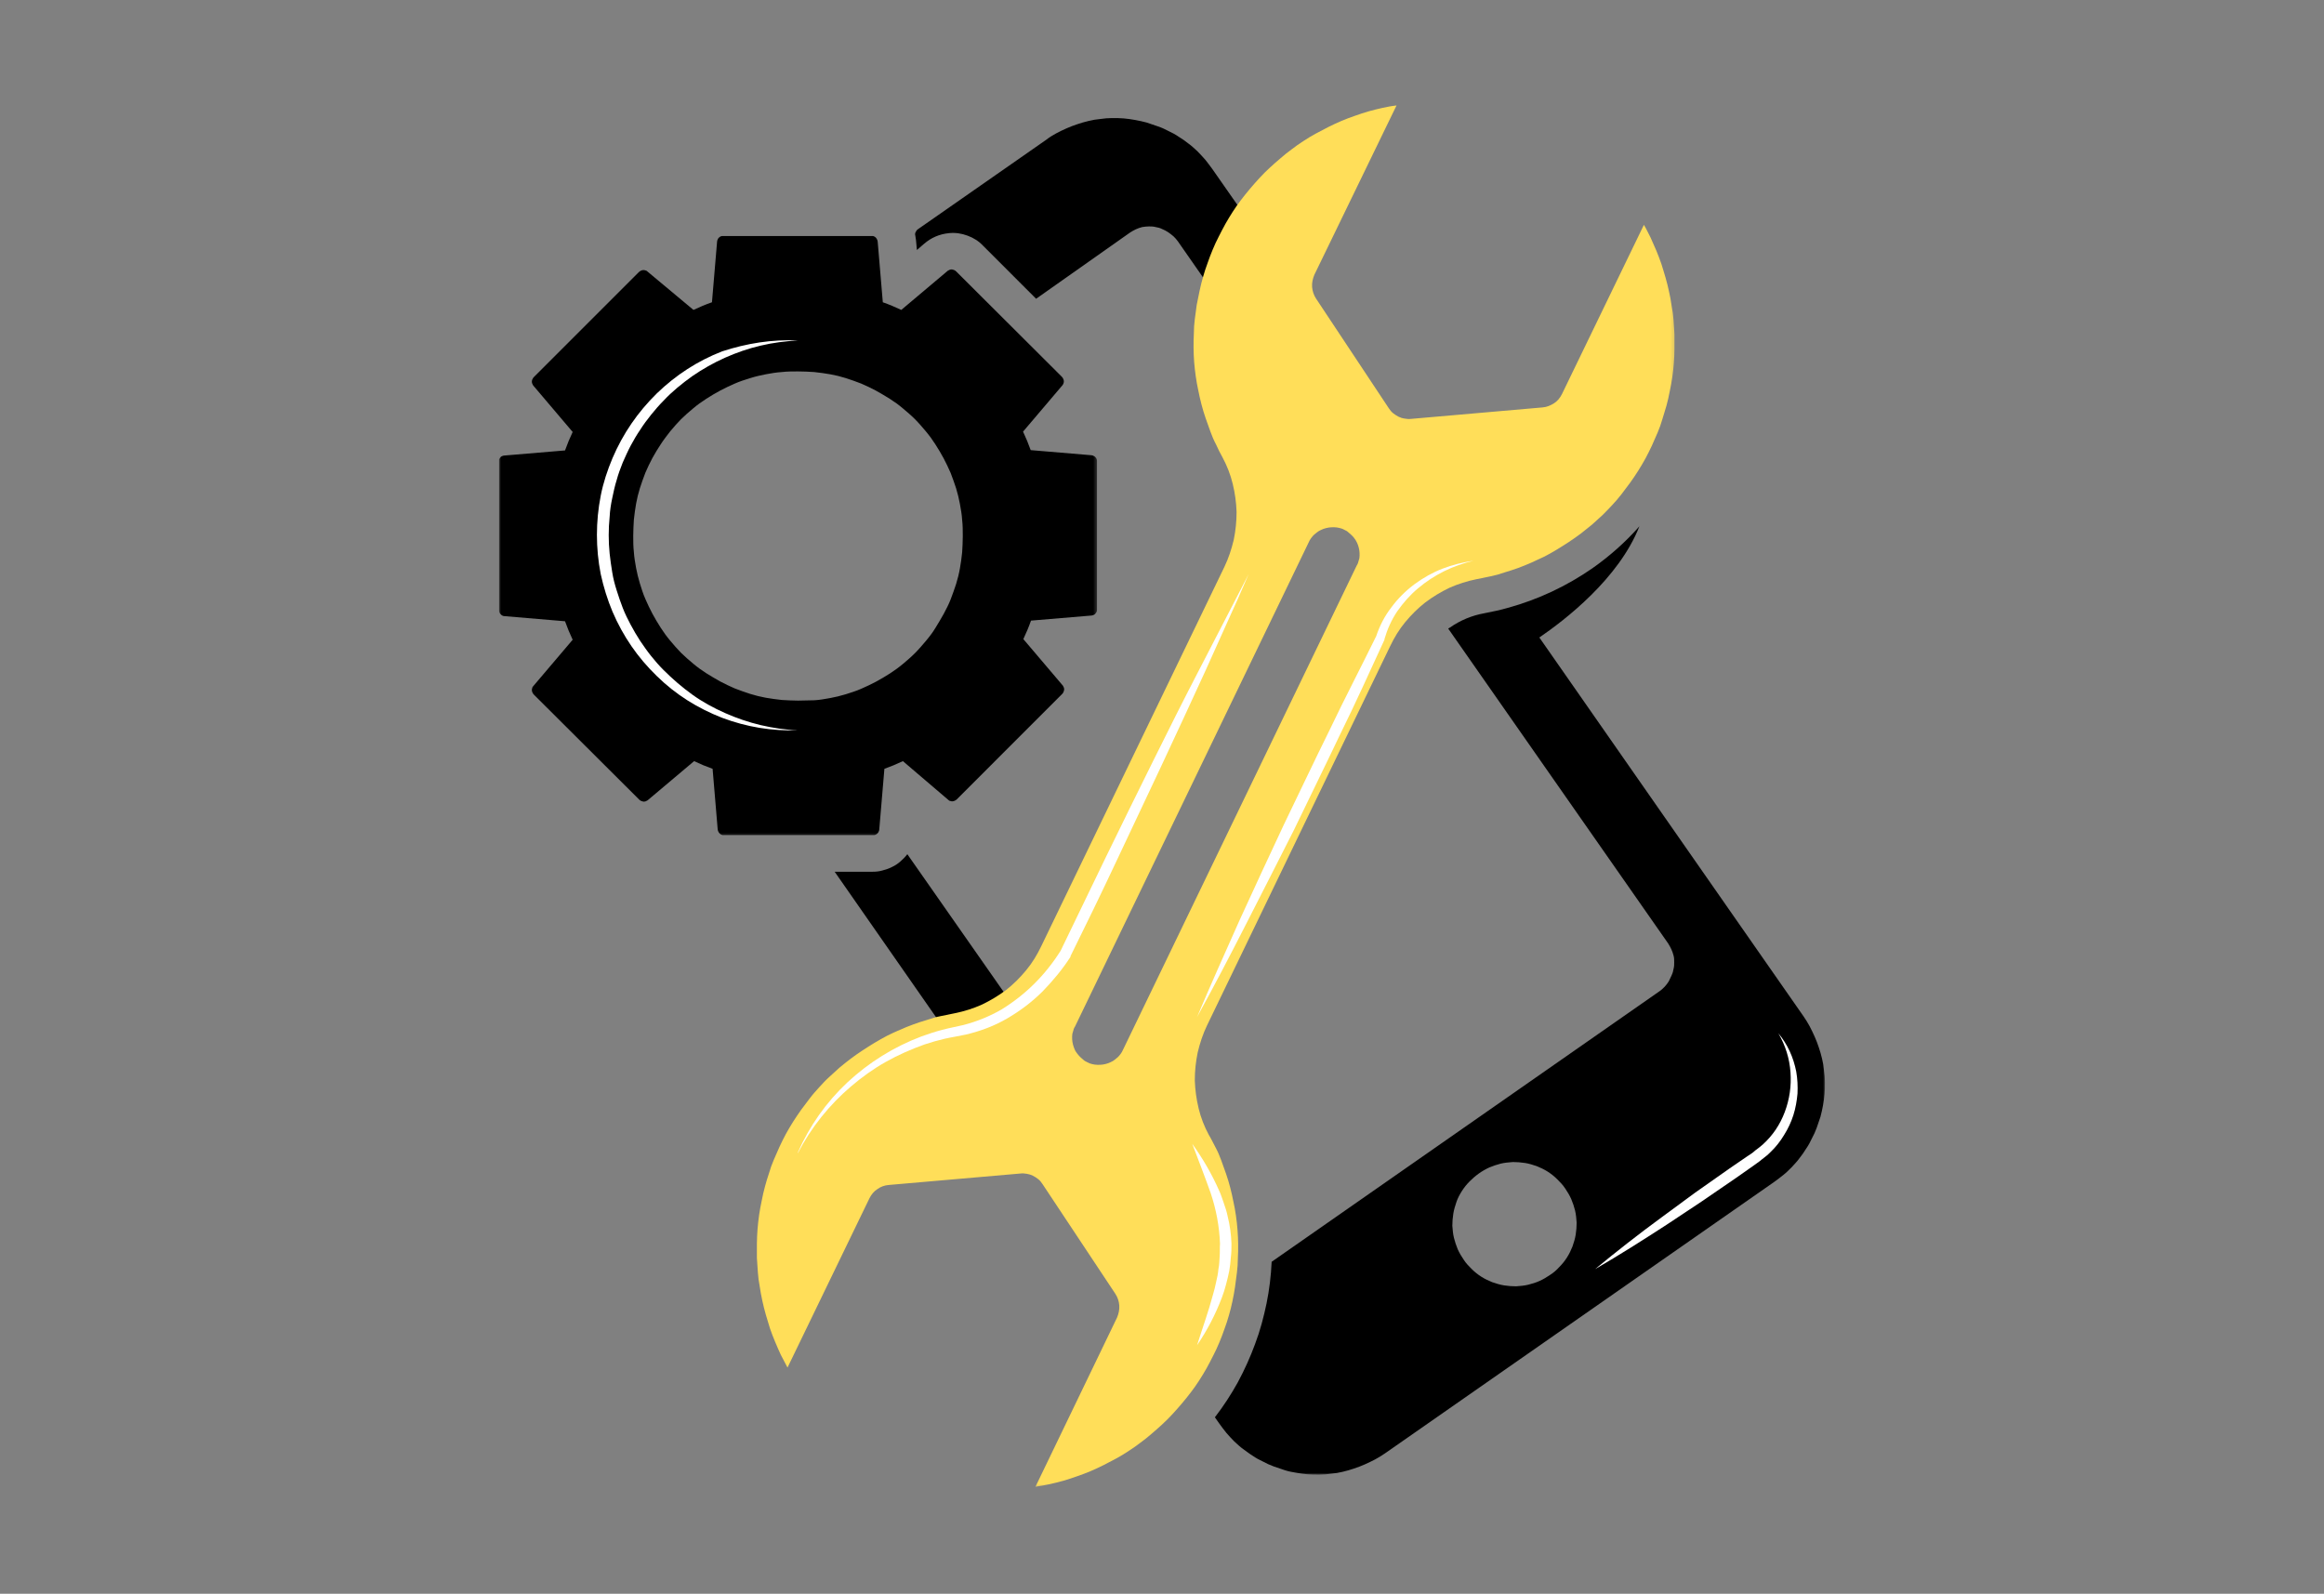
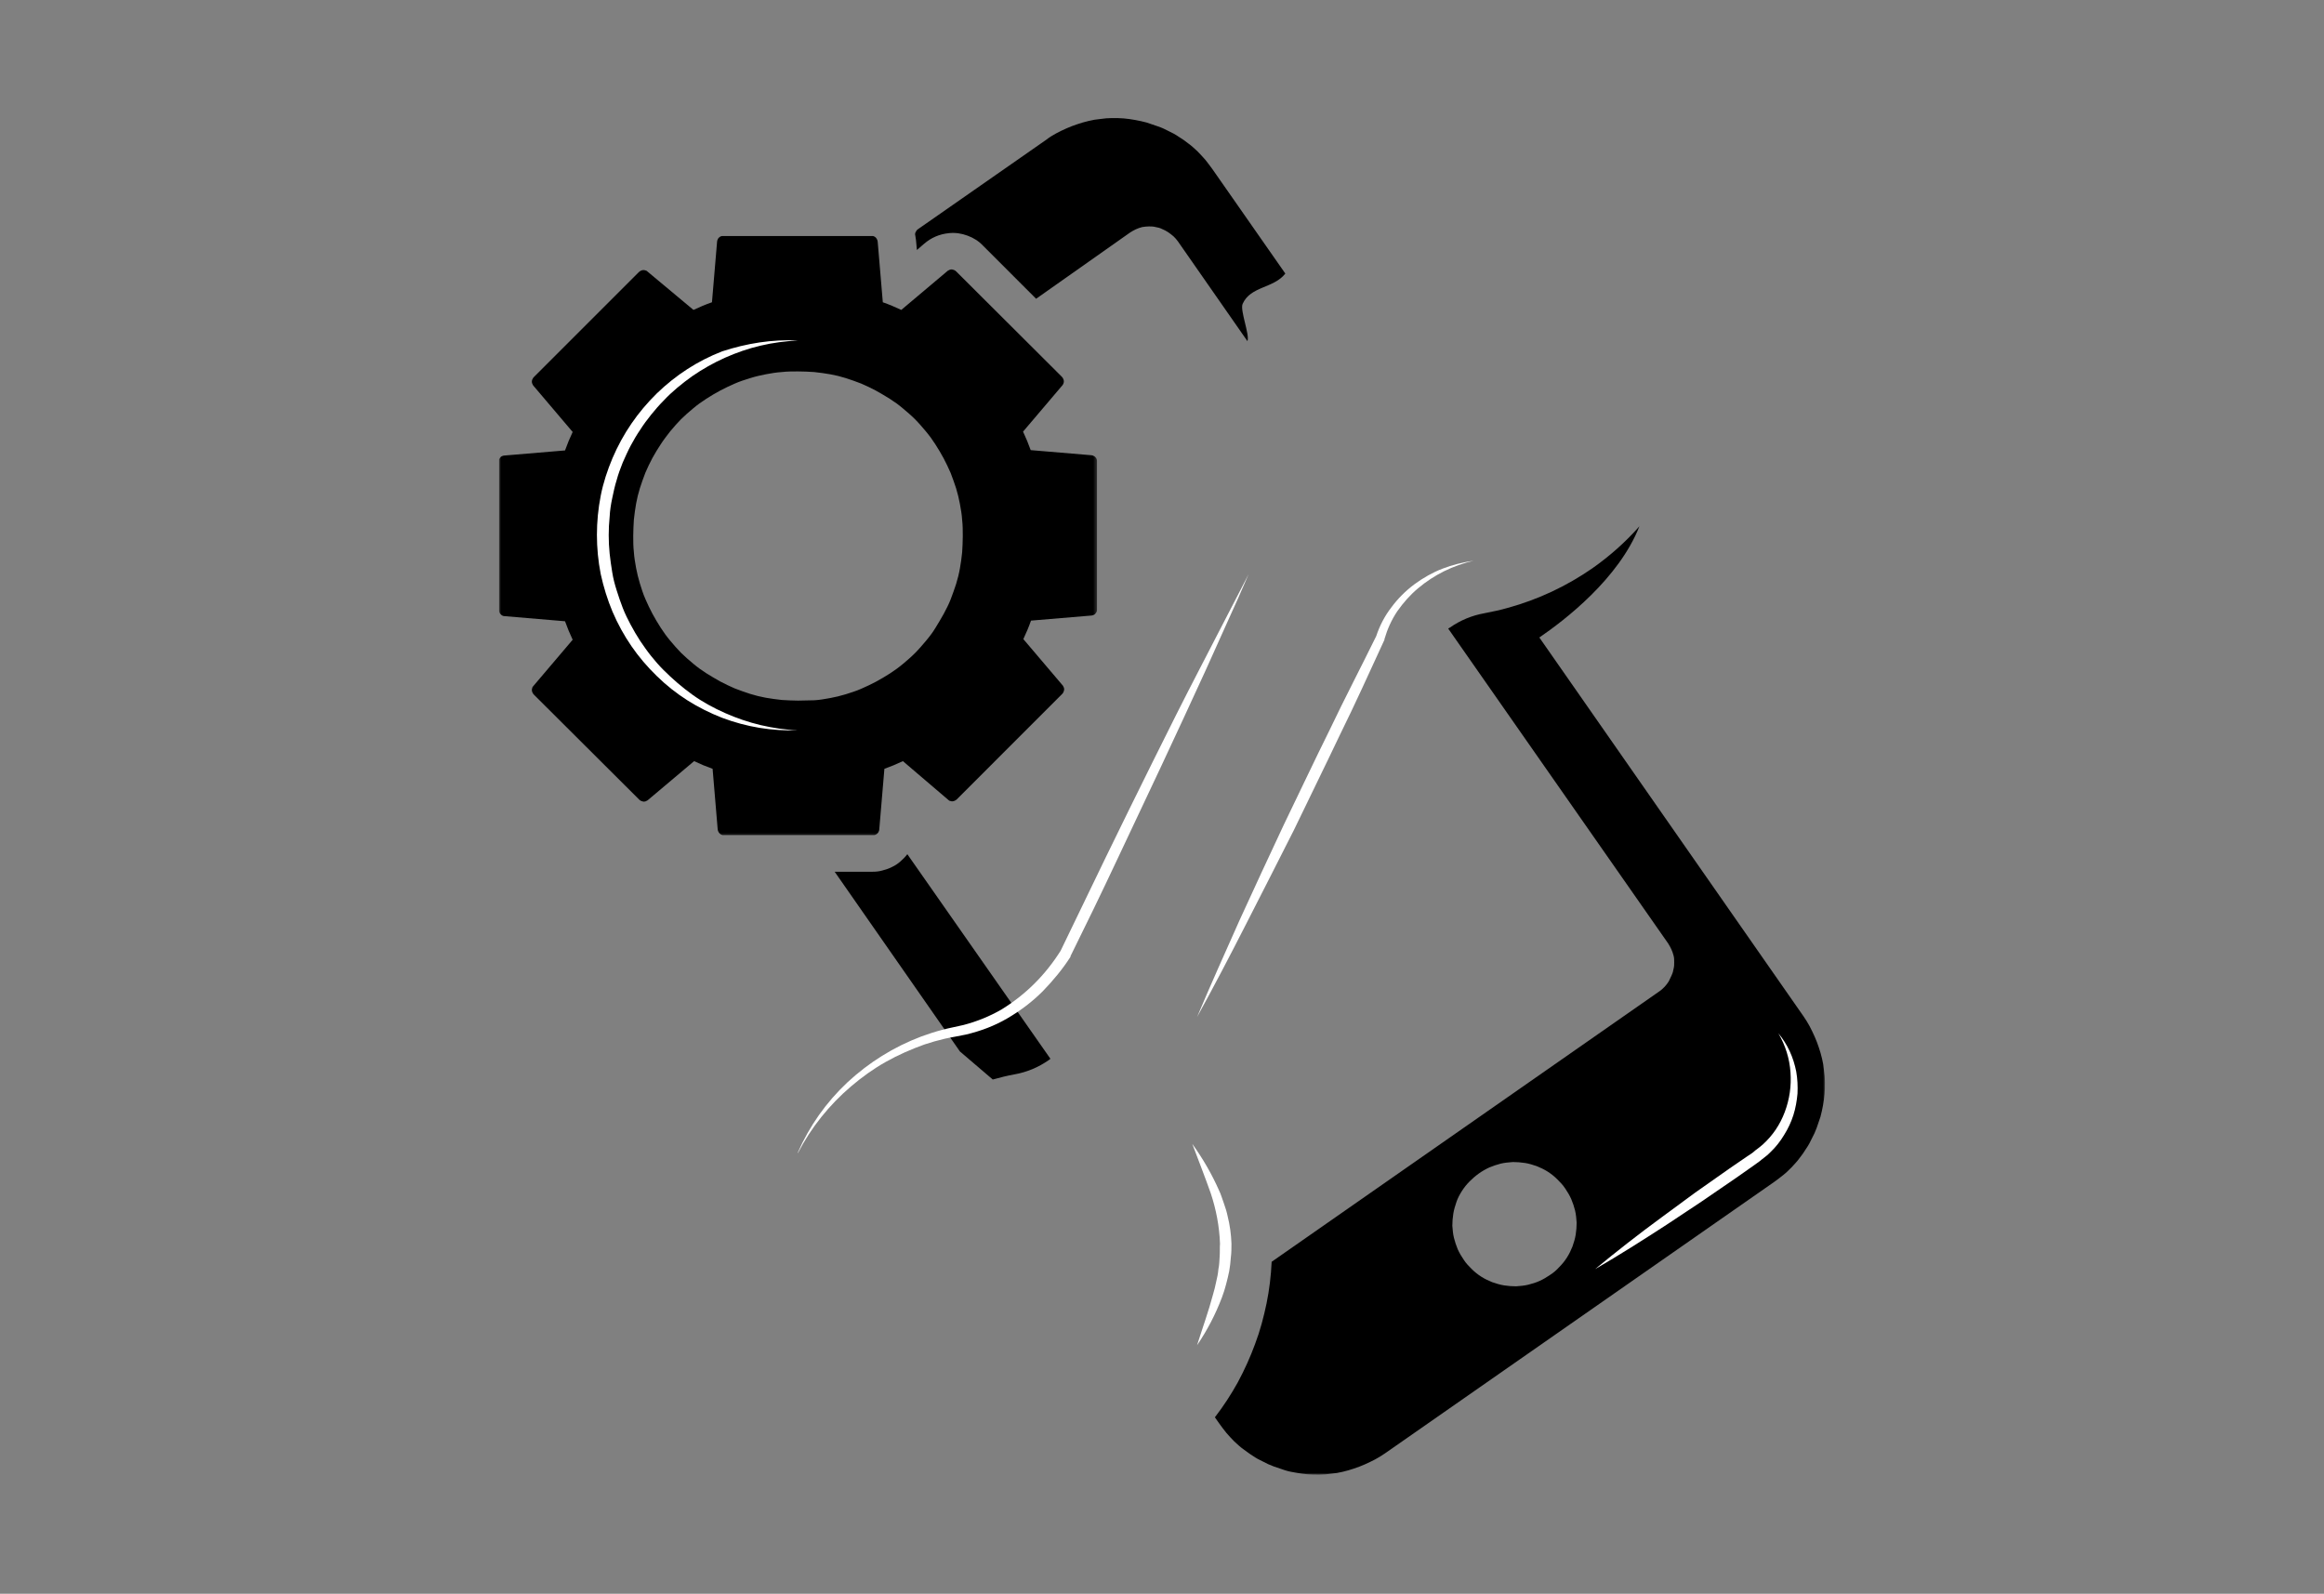
<svg xmlns="http://www.w3.org/2000/svg" width="624" height="428" viewBox="0 0 624 428" fill="none">
  <rect x="0" y="0" width="624" height="428" fill="#808080" stroke="none" />
  <path d="M234.296 234.102H224.111L257.74 282.365L266.558 289.899C268.44 289.384 270.411 288.868 272.374 288.525C275.712 287.928 278.796 286.643 281.618 284.672L282.043 284.337L243.621 229.39C243.105 230.078 242.427 230.765 241.74 231.362C241.052 231.959 240.283 232.474 239.515 232.818C238.746 233.243 237.886 233.496 236.946 233.759C236.087 234.012 235.236 234.102 234.296 234.102Z" fill="black" />
  <path d="M345.113 73.468L325.522 45.402C324.925 44.543 324.237 43.693 323.641 42.924C322.953 42.146 322.266 41.377 321.497 40.608C320.728 39.921 319.959 39.152 319.1 38.555C318.25 37.868 317.391 37.271 316.531 36.755C315.681 36.158 314.74 35.643 313.8 35.218C312.85 34.702 311.909 34.277 310.887 33.933C309.947 33.59 308.916 33.246 307.894 32.911C306.863 32.649 305.84 32.396 304.809 32.224C303.787 32.052 302.756 31.88 301.725 31.799C300.703 31.708 299.672 31.708 298.559 31.708C297.537 31.708 296.506 31.799 295.394 31.962C294.372 32.052 293.341 32.224 292.319 32.477C291.287 32.739 290.265 32.993 289.325 33.336C288.294 33.68 287.353 34.024 286.412 34.449C285.472 34.874 284.531 35.299 283.59 35.815C282.65 36.33 281.79 36.846 280.931 37.524L246.444 61.574C246.19 61.746 246.018 61.999 245.847 62.343C245.675 62.687 245.675 62.949 245.765 63.283C245.847 63.627 245.847 64.061 245.937 64.396L246.19 67.136L248.072 65.508C250.043 63.799 252.268 62.858 254.837 62.605C256.547 62.433 258.175 62.687 259.794 63.283C261.422 63.889 262.787 64.74 263.99 66.024L278.2 80.233L303.444 62.433C303.95 62.09 304.466 61.836 304.981 61.574C305.497 61.321 306.094 61.149 306.691 60.977C307.288 60.887 307.894 60.805 308.491 60.805C309.088 60.805 309.684 60.805 310.29 60.977C310.887 61.059 311.484 61.23 312 61.493C312.597 61.746 313.112 61.999 313.628 62.343C314.134 62.687 314.569 63.03 315.075 63.455C315.509 63.889 315.934 64.315 316.278 64.83L334.937 91.612C335.616 89.902 332.875 83.308 333.653 81.599C335.788 76.805 341.947 77.493 345.113 73.468Z" fill="black" />
  <mask id="mask0_37104_32777" style="mask-type:luminance" maskUnits="userSpaceOnUse" x="134" y="62" width="161" height="163">
    <path d="M134 62.649H294.635V224.731H134V62.649Z" fill="white" />
  </mask>
  <g mask="url(#mask0_37104_32777)">
    <path d="M294.545 163.924V123.874C294.545 123.702 294.545 123.449 294.454 123.277C294.373 123.105 294.282 122.933 294.11 122.761C293.939 122.59 293.857 122.508 293.604 122.418C293.432 122.336 293.26 122.246 292.998 122.246L276.744 120.88C276.138 119.171 275.46 117.543 274.691 115.915L285.301 103.424C285.382 103.252 285.554 103.08 285.554 102.908C285.644 102.736 285.644 102.565 285.644 102.311C285.644 102.139 285.554 101.886 285.473 101.714C285.382 101.542 285.301 101.371 285.129 101.199L256.719 72.871C256.547 72.699 256.376 72.617 256.204 72.527C256.032 72.445 255.86 72.445 255.607 72.355C255.435 72.355 255.173 72.355 255.001 72.445C254.838 72.527 254.666 72.617 254.494 72.699L241.994 83.227C240.375 82.458 238.747 81.771 237.038 81.174L235.663 64.911C235.663 64.739 235.582 64.486 235.491 64.314C235.41 64.142 235.319 63.971 235.148 63.799C234.976 63.627 234.813 63.545 234.641 63.455C234.469 63.374 234.297 63.374 234.035 63.374H194.157C193.985 63.374 193.732 63.374 193.56 63.455C193.388 63.545 193.216 63.627 193.044 63.799C192.872 63.971 192.791 64.061 192.7 64.314C192.619 64.486 192.538 64.658 192.538 64.911L191.163 81.174C189.453 81.771 187.825 82.458 186.197 83.227L173.788 72.871C173.625 72.699 173.453 72.617 173.281 72.617C173.11 72.527 172.938 72.527 172.675 72.527C172.513 72.527 172.25 72.617 172.078 72.699C171.907 72.789 171.735 72.871 171.563 73.043L143.325 101.28C143.153 101.452 143.072 101.624 142.981 101.796C142.9 101.968 142.81 102.139 142.81 102.393C142.81 102.565 142.81 102.827 142.9 102.999C142.981 103.161 143.072 103.333 143.153 103.505L153.763 116.005C152.994 117.624 152.316 119.252 151.71 120.962L135.366 122.336C135.194 122.336 134.941 122.418 134.769 122.508C134.597 122.59 134.425 122.68 134.344 122.852C134.172 123.024 134.081 123.187 134 123.358C134 123.449 134 123.621 134 123.793V163.843C134 164.015 134 164.268 134.081 164.44C134.172 164.612 134.253 164.783 134.425 164.955C134.597 165.127 134.687 165.208 134.85 165.299C135.022 165.38 135.194 165.462 135.456 165.462L151.71 166.837C152.316 168.546 152.994 170.174 153.763 171.802L143.153 184.293C142.981 184.465 142.9 184.637 142.9 184.808C142.81 184.98 142.81 185.152 142.81 185.405C142.81 185.577 142.9 185.83 142.981 186.002C143.072 186.174 143.153 186.346 143.325 186.518L171.653 214.756C171.825 214.927 171.997 215.018 172.169 215.099C172.341 215.19 172.513 215.19 172.766 215.271C172.938 215.271 173.191 215.271 173.363 215.19C173.535 215.099 173.707 215.018 173.878 214.927L186.369 204.399C187.997 205.177 189.625 205.856 191.335 206.462L192.7 222.715C192.7 222.887 192.791 223.149 192.872 223.312C192.963 223.484 193.044 223.656 193.216 223.827C193.388 223.999 193.56 224.09 193.732 224.171C193.903 224.262 194.075 224.262 194.329 224.262H234.469C234.641 224.262 234.894 224.262 235.066 224.171C235.238 224.09 235.41 223.999 235.582 223.827C235.754 223.656 235.835 223.574 235.925 223.312C236.007 223.149 236.088 222.977 236.088 222.715L237.463 206.462C239.172 205.856 240.801 205.177 242.429 204.399L254.666 214.846C254.838 215.018 255.001 215.099 255.173 215.099C255.345 215.19 255.516 215.19 255.779 215.19C255.951 215.19 256.204 215.099 256.376 215.018C256.547 214.927 256.719 214.846 256.891 214.674L285.21 186.346C285.382 186.174 285.473 186.002 285.554 185.83C285.644 185.659 285.644 185.487 285.726 185.234C285.726 185.062 285.726 184.808 285.644 184.637C285.554 184.465 285.473 184.293 285.382 184.121L274.773 171.63C275.541 170.002 276.229 168.374 276.826 166.665L293.088 165.299C293.26 165.299 293.432 165.208 293.685 165.127C293.857 165.037 294.029 164.955 294.11 164.783C294.282 164.612 294.373 164.44 294.454 164.268C294.454 164.268 294.545 164.096 294.545 163.924ZM214.272 188.146C212.816 188.146 211.36 188.055 209.904 187.974C208.447 187.802 207 187.63 205.625 187.377C204.169 187.115 202.803 186.771 201.438 186.346C200.063 185.921 198.697 185.405 197.322 184.89C195.957 184.293 194.672 183.696 193.388 183.009C192.104 182.321 190.91 181.552 189.625 180.784C188.422 180.015 187.228 179.155 186.116 178.215C185.003 177.274 183.891 176.334 182.86 175.311C181.838 174.28 180.897 173.168 179.956 172.055C179.016 170.943 178.157 169.749 177.388 168.546C176.619 167.352 175.85 166.068 175.163 164.783C174.475 163.499 173.878 162.215 173.281 160.849C172.675 159.474 172.25 158.108 171.825 156.734C171.4 155.368 171.056 153.912 170.794 152.546C170.541 151.09 170.288 149.724 170.197 148.268C170.025 146.811 170.025 145.355 170.025 143.899C170.025 142.443 170.116 140.987 170.197 139.539C170.369 138.083 170.541 136.627 170.794 135.261C171.056 133.805 171.4 132.43 171.825 131.065C172.25 129.699 172.766 128.324 173.281 126.958C173.878 125.583 174.475 124.299 175.163 123.024C175.85 121.739 176.619 120.536 177.388 119.343C178.157 118.14 179.097 116.946 179.956 115.833C180.897 114.721 181.838 113.608 182.86 112.577C183.891 111.555 185.003 110.614 186.116 109.674C187.228 108.724 188.422 107.874 189.625 107.105C190.819 106.336 192.104 105.558 193.388 104.88C194.672 104.193 195.957 103.596 197.322 102.999C198.697 102.393 200.063 101.968 201.438 101.542C202.803 101.108 204.26 100.774 205.625 100.511C207 100.258 208.447 99.996 209.904 99.914C211.36 99.743 212.816 99.743 214.272 99.743C215.728 99.743 217.176 99.824 218.632 99.914C220.088 100.086 221.544 100.258 222.91 100.511C224.366 100.774 225.741 101.108 227.107 101.542C228.473 101.968 229.847 102.483 231.213 102.999C232.588 103.596 233.863 104.193 235.148 104.88C236.432 105.558 237.635 106.336 238.919 107.105C240.113 107.874 241.316 108.724 242.429 109.674C243.541 110.614 244.654 111.555 245.676 112.577C246.707 113.608 247.647 114.721 248.588 115.833C249.529 116.946 250.388 118.14 251.157 119.343C251.926 120.536 252.694 121.821 253.382 123.105C254.06 124.39 254.666 125.674 255.263 127.04C255.779 128.414 256.285 129.78 256.719 131.146C257.144 132.521 257.488 133.977 257.741 135.343C258.004 136.799 258.257 138.165 258.338 139.621C258.51 141.077 258.51 142.533 258.51 143.989C258.51 145.437 258.429 146.893 258.338 148.349C258.176 149.805 258.004 151.261 257.741 152.627C257.488 154.083 257.144 155.449 256.719 156.824C256.285 158.19 255.779 159.565 255.263 160.93C254.748 162.296 254.06 163.58 253.382 164.865C252.694 166.149 251.926 167.352 251.157 168.636C250.388 169.912 249.529 171.024 248.588 172.137C247.647 173.249 246.707 174.362 245.676 175.393C244.654 176.424 243.541 177.365 242.429 178.305C241.316 179.246 240.113 180.096 238.919 180.874C237.716 181.643 236.432 182.412 235.148 183.099C233.863 183.777 232.588 184.374 231.213 184.98C229.847 185.577 228.473 186.002 227.107 186.436C225.741 186.862 224.285 187.205 222.91 187.459C221.463 187.712 220.088 187.974 218.632 188.055C217.176 188.055 215.728 188.146 214.272 188.146Z" fill="black" />
  </g>
  <path d="M214.272 91.44C210.844 91.612 207.506 92.037 204.259 92.815C200.922 93.584 197.756 94.696 194.672 96.062C191.587 97.436 188.594 99.146 185.862 101.027C183.121 102.999 180.462 105.134 178.156 107.612C176.962 108.815 175.849 110.099 174.818 111.384C173.787 112.668 172.765 114.034 171.906 115.399C170.965 116.774 170.115 118.23 169.337 119.687C168.568 121.134 167.89 122.68 167.203 124.218C166.606 125.756 166 127.302 165.575 128.921C165.059 130.549 164.724 132.177 164.381 133.805C164.037 135.424 163.775 137.053 163.693 138.762C163.521 140.39 163.44 142.099 163.44 143.728C163.44 145.356 163.521 147.065 163.693 148.693C163.865 150.321 164.118 152.031 164.381 153.659C164.634 155.287 165.059 156.906 165.575 158.534C166.09 160.162 166.606 161.699 167.203 163.237C167.8 164.784 168.568 166.321 169.337 167.778C170.115 169.234 170.965 170.69 171.906 172.137C172.847 173.512 173.787 174.878 174.818 176.162C175.849 177.446 176.962 178.731 178.156 179.925C180.553 182.321 183.121 184.546 185.862 186.518C188.594 188.49 191.587 190.109 194.672 191.484C197.756 192.85 201.003 193.962 204.259 194.731C207.597 195.5 210.934 196.015 214.272 196.106C207.253 196.359 200.487 195.246 193.903 192.768C187.309 190.199 181.412 186.518 176.356 181.553C171.228 176.587 167.284 170.862 164.462 164.268C163.096 161.012 162.065 157.675 161.296 154.174C160.609 150.665 160.274 147.155 160.274 143.646C160.274 140.137 160.609 136.627 161.296 133.118C161.984 129.609 163.096 126.271 164.462 123.024C167.284 116.43 171.228 110.696 176.356 105.649C181.493 100.684 187.309 96.921 193.903 94.352C200.487 92.209 207.253 91.096 214.272 91.44Z" fill="white" />
  <mask id="mask1_37104_32777" style="mask-type:luminance" maskUnits="userSpaceOnUse" x="324" y="139" width="166" height="258">
-     <path d="M324.734 139.06H490V396.075H324.734V139.06Z" fill="white" />
+     <path d="M324.734 139.06H490V396.075H324.734Z" fill="white" />
  </mask>
  <g mask="url(#mask1_37104_32777)">
    <path d="M440.191 141.331C436.429 145.609 432.151 149.381 427.529 152.628C420.6 157.421 412.976 161.012 404.853 163.237C402.8 163.843 400.657 164.268 398.513 164.693C395.176 165.299 392.1 166.575 389.278 168.546C389.107 168.637 389.016 168.718 388.844 168.8L447.897 253.35C448.241 253.866 448.494 254.381 448.748 254.897C449.01 255.412 449.182 256.009 449.354 256.606C449.526 257.203 449.526 257.8 449.526 258.406C449.526 259.003 449.526 259.6 449.354 260.197C449.263 260.803 449.091 261.4 448.838 261.915C448.576 262.512 448.323 263.028 448.069 263.534C447.726 264.05 447.382 264.565 446.957 264.991C446.523 265.425 446.098 265.85 445.582 266.194L341.441 338.85C341.269 342.613 340.835 346.294 340.066 350.056C339.297 353.738 338.356 357.328 336.991 360.928C335.706 364.438 334.16 367.856 332.369 371.194C330.569 374.45 328.516 377.616 326.2 380.61L327.403 382.319C328 383.178 328.688 384.029 329.284 384.797C329.972 385.575 330.65 386.344 331.428 387.113C332.197 387.8 332.966 388.569 333.825 389.166C334.675 389.763 335.534 390.45 336.385 390.966C337.244 391.563 338.185 392.078 339.125 392.503C340.066 393.019 341.006 393.444 341.947 393.788C342.888 394.131 343.919 394.475 344.95 394.81C345.972 395.154 347.003 395.325 348.025 395.497C349.056 395.669 350.078 395.841 351.109 395.922C352.132 396.013 353.163 396.013 354.275 396.013C355.297 396.013 356.328 395.922 357.441 395.75C358.463 395.669 359.494 395.497 360.525 395.244C361.547 394.982 362.578 394.728 363.519 394.385C364.541 394.041 365.482 393.697 366.422 393.272C367.363 392.847 368.313 392.413 369.253 391.906C370.194 391.391 371.044 390.875 371.903 390.278L476.307 317.45C477.166 316.853 478.017 316.166 478.785 315.569C479.563 314.972 480.332 314.203 481.101 313.425C481.788 312.656 482.557 311.888 483.154 311.037C483.841 310.178 484.438 309.319 484.954 308.469C485.551 307.609 486.066 306.669 486.491 305.728C487.007 304.787 487.432 303.847 487.776 302.906C488.12 301.966 488.463 300.934 488.798 299.912C489.06 298.881 489.313 297.85 489.485 296.828C489.657 295.797 489.829 294.775 489.91 293.744C490.001 292.722 490.001 291.691 490.001 290.578C490.001 289.556 489.91 288.525 489.739 287.413C489.657 286.39 489.485 285.359 489.232 284.337C488.97 283.306 488.716 282.275 488.373 281.334C488.029 280.312 487.685 279.372 487.26 278.431C486.835 277.49 486.401 276.55 485.895 275.6C485.379 274.659 484.863 273.809 484.266 272.95L413.319 171.197C420.085 166.575 434.629 155.45 440.191 141.331ZM416.232 342.35C415.372 342.956 414.35 343.553 413.41 343.978C412.469 344.413 411.357 344.747 410.326 345.009C409.303 345.263 408.191 345.353 407.078 345.435C405.966 345.435 404.935 345.353 403.822 345.181C402.71 345.009 401.688 344.666 400.657 344.322C399.626 343.897 398.685 343.463 397.744 342.866C396.804 342.269 395.953 341.582 395.176 340.813C394.407 340.044 393.638 339.275 393.041 338.334C392.444 337.475 391.838 336.453 391.413 335.512C390.988 334.481 390.644 333.45 390.391 332.428C390.129 331.397 390.047 330.285 389.957 329.172C389.957 328.06 390.047 327.038 390.219 325.925C390.391 324.813 390.726 323.781 391.069 322.759C391.413 321.728 391.928 320.788 392.525 319.847C393.122 318.906 393.81 318.047 394.579 317.278C395.347 316.509 396.125 315.822 397.066 315.144C397.916 314.538 398.947 313.941 399.888 313.516C400.91 313.091 401.941 312.747 402.963 312.485C403.994 312.231 405.107 312.15 406.219 312.059C407.332 312.059 408.363 312.15 409.475 312.313C410.588 312.485 411.61 312.828 412.641 313.172C413.663 313.597 414.604 314.031 415.544 314.628C416.485 315.225 417.344 315.913 418.113 316.681C418.882 317.45 419.651 318.219 420.257 319.16C420.854 320.019 421.451 321.05 421.876 321.991C422.31 323.013 422.654 324.044 422.907 325.066C423.16 326.097 423.25 327.209 423.332 328.322C423.332 329.434 423.25 330.456 423.079 331.569C422.907 332.681 422.563 333.713 422.219 334.735C421.794 335.766 421.369 336.706 420.763 337.647C420.166 338.588 419.488 339.447 418.71 340.216C417.941 341.075 417.172 341.753 416.232 342.35Z" fill="black" />
  </g>
  <path d="M477.497 277.49C479.985 280.484 481.522 283.903 482.291 287.756C482.635 289.728 482.725 291.69 482.635 293.662C482.463 295.625 482.119 297.597 481.522 299.478C480.925 301.359 480.066 303.159 479.044 304.787C478.013 306.497 476.819 308.034 475.363 309.409C475.019 309.753 474.675 310.088 474.25 310.431L473.047 311.372C472.279 312.059 471.51 312.484 470.741 313.09L466.119 316.337L456.875 322.669C453.71 324.722 450.635 326.866 447.46 328.919C441.128 333.025 434.797 337.05 428.294 340.813C434.11 336.019 440.016 331.397 446.094 326.947C449.088 324.722 452.172 322.497 455.166 320.272L464.41 313.769L469.032 310.603C469.8 310.088 470.66 309.581 471.257 308.975L472.279 308.206C472.622 307.953 472.966 307.609 473.31 307.356C475.96 304.959 477.932 302.047 479.216 298.628C480.5 295.2 481.007 291.69 480.754 288.009C480.5 284.247 479.388 280.737 477.497 277.49Z" fill="white" />
  <mask id="mask2_37104_32777" style="mask-type:luminance" maskUnits="userSpaceOnUse" x="202" y="28" width="248" height="372">
-     <path d="M202.014 28H449.768V399.631H202.014V28Z" fill="white" />
-   </mask>
+     </mask>
  <g mask="url(#mask2_37104_32777)">
-     <path d="M324.58 304.786C323.377 302.561 322.437 300.164 321.84 297.686C321.243 295.199 320.899 292.721 320.808 290.152C320.808 287.583 321.071 285.105 321.586 282.618C322.183 280.139 322.952 277.742 324.065 275.436L373.268 173.511C374.381 171.195 375.665 169.061 377.293 167.089C378.921 165.126 380.712 163.326 382.684 161.789C384.737 160.242 386.88 158.958 389.187 157.845C391.502 156.823 393.899 156.054 396.459 155.539C397.743 155.286 398.946 155.023 400.23 154.77C401.515 154.508 402.709 154.173 403.912 153.739C405.106 153.395 406.39 152.97 407.584 152.545C408.787 152.111 409.981 151.604 411.184 151.089C412.378 150.573 413.49 149.976 414.693 149.461C415.806 148.864 416.918 148.267 418.031 147.58C419.143 146.892 420.256 146.214 421.278 145.526C422.309 144.839 423.421 144.07 424.443 143.301C425.474 142.533 426.415 141.673 427.437 140.904C428.387 140.045 429.327 139.195 430.268 138.336C431.209 137.395 432.059 136.536 432.918 135.595C433.777 134.655 434.628 133.714 435.396 132.692C436.174 131.661 436.943 130.639 437.712 129.608C438.481 128.586 439.168 127.473 439.847 126.442C440.534 125.329 441.221 124.217 441.818 123.104C442.415 121.992 443.012 120.798 443.528 119.686C444.043 118.483 444.559 117.37 445.074 116.176C445.581 114.973 446.015 113.779 446.35 112.576C446.693 111.382 447.128 110.098 447.462 108.895C447.806 107.701 448.068 106.417 448.321 105.133C448.575 103.848 448.837 102.654 449.009 101.37C449.181 100.086 449.353 98.801 449.434 97.517C449.524 96.233 449.606 94.948 449.606 93.664C449.606 92.379 449.606 91.095 449.606 89.811C449.524 88.535 449.434 87.251 449.353 85.967C449.262 84.682 449.09 83.398 448.837 82.114C448.665 80.829 448.412 79.545 448.15 78.351C447.896 77.067 447.553 75.864 447.209 74.579C446.865 73.295 446.44 72.101 446.096 70.898C445.671 69.704 445.237 68.51 444.731 67.307C444.215 66.114 443.7 64.91 443.184 63.798C442.587 62.685 442.072 61.492 441.393 60.379L419.396 105.82C418.881 106.842 418.202 107.701 417.262 108.298C416.312 108.895 415.29 109.329 414.177 109.411L378.831 112.495C378.234 112.576 377.718 112.495 377.121 112.404C376.524 112.323 376.009 112.151 375.493 111.898C374.987 111.636 374.471 111.292 374.037 110.948C373.612 110.614 373.268 110.179 372.924 109.673L353.333 80.142C352.736 79.201 352.393 78.179 352.302 77.067C352.221 75.954 352.474 74.842 352.899 73.811L374.987 28.288C373.702 28.46 372.418 28.713 371.215 28.967C369.931 29.229 368.737 29.573 367.452 29.907C366.249 30.251 364.974 30.685 363.771 31.11C362.577 31.535 361.374 31.96 360.18 32.476C358.977 32.992 357.865 33.507 356.671 34.104C355.558 34.701 354.355 35.298 353.243 35.904C352.13 36.501 351.018 37.188 349.996 37.867C348.883 38.554 347.852 39.323 346.83 40.092C345.799 40.861 344.777 41.638 343.836 42.489C342.805 43.348 341.865 44.198 340.924 45.057C339.983 45.916 339.043 46.857 338.183 47.798C337.324 48.739 336.474 49.679 335.615 50.71C334.765 51.732 333.987 52.673 333.218 53.704C332.449 54.726 331.68 55.757 330.993 56.87C330.314 57.982 329.627 59.004 329.03 60.117C328.424 61.229 327.827 62.342 327.23 63.545C326.633 64.657 326.118 65.851 325.602 67.054C325.087 68.248 324.662 69.451 324.236 70.645C323.811 71.848 323.377 73.042 323.033 74.326C322.699 75.52 322.355 76.804 322.093 78.089C321.84 79.373 321.586 80.576 321.324 81.86C321.152 83.136 320.98 84.42 320.808 85.704C320.637 86.989 320.555 88.273 320.555 89.558C320.474 90.842 320.474 92.126 320.474 93.41C320.474 94.695 320.555 95.979 320.637 97.264C320.727 98.548 320.899 99.823 321.071 101.108C321.243 102.392 321.496 103.676 321.749 104.879C322.011 106.164 322.265 107.358 322.608 108.642C322.952 109.926 323.296 111.12 323.721 112.323C324.146 113.517 324.58 114.72 325.005 115.914C325.43 117.117 325.946 118.311 326.543 119.423C327.058 120.626 327.655 121.739 328.261 122.851C329.455 125.076 330.396 127.473 330.993 129.951C331.599 132.43 331.934 134.917 332.024 137.486C332.024 140.045 331.762 142.533 331.255 145.011C330.649 147.498 329.88 149.886 328.768 152.201L279.564 254.127C278.452 256.433 277.167 258.577 275.539 260.539C273.911 262.511 272.12 264.311 270.149 265.849C268.096 267.386 265.961 268.671 263.646 269.783C261.339 270.814 258.942 271.583 256.374 272.099C255.089 272.352 253.886 272.605 252.611 272.867C251.327 273.121 250.124 273.464 248.93 273.889C247.727 274.233 246.442 274.658 245.249 275.092C244.046 275.517 242.852 276.033 241.649 276.549C240.455 277.055 239.342 277.571 238.148 278.168C237.036 278.774 235.923 279.371 234.811 280.049C233.698 280.736 232.586 281.424 231.555 282.111C230.524 282.789 229.411 283.558 228.389 284.336C227.358 285.105 226.336 285.955 225.395 286.724C224.455 287.583 223.514 288.442 222.573 289.293C221.624 290.152 220.773 291.093 219.914 292.033C219.064 292.974 218.205 293.914 217.436 294.946C216.667 295.968 215.898 296.999 215.12 298.021C214.352 299.052 213.673 300.164 212.986 301.186C212.298 302.299 211.611 303.411 211.014 304.524C210.417 305.636 209.82 306.839 209.305 307.952C208.789 309.146 208.274 310.258 207.767 311.461C207.251 312.655 206.826 313.858 206.483 315.052C206.049 316.255 205.714 317.539 205.37 318.733C205.026 319.936 204.773 321.212 204.511 322.496C204.258 323.78 203.995 324.983 203.824 326.268C203.661 327.552 203.489 328.836 203.398 330.112C203.317 331.396 203.227 332.68 203.227 333.965C203.227 335.249 203.227 336.533 203.227 337.818C203.317 339.102 203.398 340.386 203.489 341.671C203.57 342.955 203.742 344.239 203.995 345.524C204.167 346.799 204.43 348.083 204.683 349.286C204.936 350.571 205.28 351.765 205.623 353.049C205.967 354.252 206.392 355.536 206.736 356.73C207.161 357.924 207.595 359.127 208.111 360.321C208.617 361.524 209.133 362.718 209.648 363.83C210.245 364.943 210.842 366.146 211.448 367.258L233.436 321.818C233.952 320.786 234.639 319.936 235.58 319.33C236.52 318.652 237.542 318.308 238.655 318.218L274.002 315.143C274.599 315.052 275.114 315.143 275.711 315.224C276.308 315.314 276.824 315.486 277.339 315.739C277.855 315.993 278.361 316.336 278.796 316.68C279.221 317.024 279.564 317.449 279.908 317.964L299.499 347.487C300.105 348.427 300.449 349.458 300.53 350.571C300.611 351.683 300.358 352.796 299.933 353.818L278.027 399.259C279.311 399.087 280.586 398.834 281.789 398.58C283.074 398.318 284.268 397.974 285.552 397.64C286.755 397.296 288.039 396.862 289.233 396.437C290.436 396.012 291.63 395.586 292.824 395.071C294.027 394.555 295.139 394.04 296.333 393.443C297.446 392.846 298.649 392.249 299.761 391.643C300.874 391.046 301.986 390.359 303.008 389.68C304.121 388.993 305.152 388.224 306.174 387.455C307.205 386.686 308.236 385.909 309.177 385.058C310.199 384.199 311.14 383.349 312.08 382.49C313.021 381.63 313.962 380.69 314.821 379.749C315.68 378.808 316.53 377.868 317.39 376.837C318.249 375.815 319.018 374.874 319.786 373.843C320.555 372.821 321.324 371.79 322.011 370.677C322.699 369.565 323.377 368.543 323.974 367.43C324.58 366.318 325.177 365.205 325.774 364.002C326.371 362.89 326.887 361.696 327.402 360.493C327.918 359.299 328.343 358.096 328.768 356.902C329.202 355.699 329.627 354.505 329.971 353.221C330.314 352.027 330.649 350.743 330.911 349.458C331.165 348.174 331.427 346.971 331.599 345.687C331.762 344.411 331.934 343.127 332.105 341.843C332.277 340.558 332.368 339.274 332.368 337.99C332.449 336.705 332.449 335.421 332.449 334.136C332.449 332.852 332.368 331.568 332.277 330.283C332.196 328.999 332.024 327.724 331.852 326.439C331.68 325.155 331.427 323.871 331.165 322.668C330.911 321.383 330.649 320.189 330.314 318.905C329.971 317.621 329.627 316.427 329.202 315.224C328.768 314.03 328.343 312.827 327.918 311.633C327.483 310.43 326.977 309.236 326.371 308.124C325.774 307.011 325.258 305.899 324.58 304.786ZM301.561 281.849C301.389 282.274 301.127 282.708 300.874 283.052C300.611 283.386 300.277 283.821 299.933 284.074C299.589 284.418 299.164 284.671 298.821 284.933C298.386 285.186 297.961 285.358 297.536 285.53C297.111 285.702 296.596 285.783 296.161 285.874C295.736 285.955 295.221 285.955 294.714 285.955C294.199 285.955 293.774 285.874 293.34 285.783C292.914 285.702 292.399 285.53 291.974 285.277C291.549 285.105 291.114 284.843 290.771 284.499C290.436 284.246 290.092 283.902 289.749 283.558C289.405 283.224 289.152 282.789 288.889 282.446C288.636 282.111 288.464 281.596 288.293 281.161C288.121 280.736 288.039 280.221 287.949 279.796C287.867 279.371 287.867 278.855 287.867 278.339C287.867 277.824 287.949 277.399 288.121 276.974C288.211 276.549 288.374 276.033 288.636 275.689L351.362 145.698C351.533 145.273 351.787 144.839 352.049 144.495C352.302 144.161 352.646 143.726 352.99 143.473C353.333 143.129 353.758 142.876 354.102 142.614C354.527 142.361 354.961 142.189 355.387 142.017C355.812 141.845 356.327 141.764 356.752 141.673C357.186 141.592 357.693 141.592 358.209 141.592C358.724 141.592 359.149 141.673 359.574 141.764C360.008 141.845 360.524 142.017 360.949 142.27C361.374 142.442 361.799 142.704 362.143 143.048C362.487 143.301 362.83 143.645 363.174 143.989C363.518 144.323 363.771 144.758 364.024 145.101C364.287 145.526 364.458 145.951 364.63 146.386C364.802 146.811 364.884 147.326 364.974 147.751C365.055 148.176 365.055 148.692 365.055 149.208C365.055 149.723 364.974 150.148 364.802 150.573C364.712 150.998 364.54 151.514 364.287 151.858L301.561 281.849Z" fill="#FFDE59" />
-   </g>
+     </g>
  <path d="M320.13 307.184C322.952 311.119 325.349 315.225 327.311 319.675C327.574 320.272 327.827 320.787 327.999 321.384L328.596 323.103C329.03 324.297 329.374 325.409 329.627 326.612C330.224 329 330.568 331.487 330.649 333.966C330.649 335.169 330.649 336.453 330.486 337.647L330.314 339.528C330.224 340.125 330.142 340.731 330.052 341.328C329.799 342.522 329.536 343.725 329.202 344.919L328.686 346.719C328.514 347.316 328.261 347.831 328.089 348.428C326.371 352.969 324.146 357.247 321.414 361.263C322.861 356.65 324.489 352.2 325.692 347.659C326.036 346.547 326.289 345.434 326.543 344.24C326.805 343.128 327.058 342.015 327.149 340.812C327.402 339.7 327.402 338.506 327.483 337.394C327.574 336.281 327.483 335.078 327.574 333.966C327.402 329.344 326.543 324.812 325.086 320.444C323.549 316.084 321.839 311.715 320.13 307.184Z" fill="white" />
  <path d="M395.691 150.574C390.128 151.858 385.081 154.336 380.712 158.018C378.578 159.817 376.778 161.871 375.15 164.186C373.612 166.492 372.5 168.971 371.731 171.63V171.802C369.759 176.08 367.797 180.358 365.825 184.636C363.862 188.914 361.8 193.193 359.747 197.389C355.731 205.855 351.534 214.33 347.428 222.886L341.006 235.549L334.593 248.13C330.315 256.524 325.946 264.908 321.415 273.121C325.087 264.393 328.94 255.836 332.793 247.19L338.7 234.355L344.687 221.521C348.794 213.046 352.818 204.489 357.015 196.015C359.068 191.736 361.122 187.549 363.256 183.352C365.4 179.155 367.453 174.967 369.587 170.689L369.506 170.861C370.447 168.03 371.812 165.38 373.612 163.074C375.322 160.758 377.375 158.705 379.772 156.905C382.087 155.196 384.656 153.739 387.306 152.717C389.956 151.686 392.787 150.999 395.691 150.574Z" fill="white" />
  <path d="M214.178 309.581C217.343 302.39 221.793 296.059 227.528 290.668C233.353 285.278 239.937 281.162 247.381 278.34C249.271 277.662 251.062 277.056 253.034 276.55C254.915 276.034 256.968 275.69 258.678 275.265C262.278 274.325 265.697 272.95 268.953 271.069C275.456 267.044 280.675 261.825 284.781 255.322L284.7 255.493C288.806 247.019 292.912 238.462 297.019 229.987C301.125 221.521 305.322 213.046 309.51 204.572C313.706 196.106 317.903 187.712 322.263 179.328L328.766 166.746C330.909 162.559 333.134 158.362 335.269 154.174C333.388 158.534 331.506 162.812 329.535 167.09L323.719 180.015C319.784 188.571 315.85 197.128 311.825 205.684C307.8 214.249 303.784 222.715 299.759 231.272C295.734 239.837 291.628 248.303 287.431 256.778V256.95C285.297 260.287 282.728 263.362 279.987 266.193C277.165 269.015 274 271.412 270.49 273.465C266.981 275.519 263.3 276.884 259.365 277.825C257.394 278.259 255.603 278.512 253.721 278.937C251.831 279.372 250.04 279.887 248.24 280.484C244.65 281.768 241.14 283.306 237.803 285.187C234.465 287.069 231.381 289.294 228.468 291.781C225.565 294.259 222.906 297 220.509 299.994C218.121 302.987 216.059 306.153 214.268 309.581H214.178Z" fill="white" />
</svg>